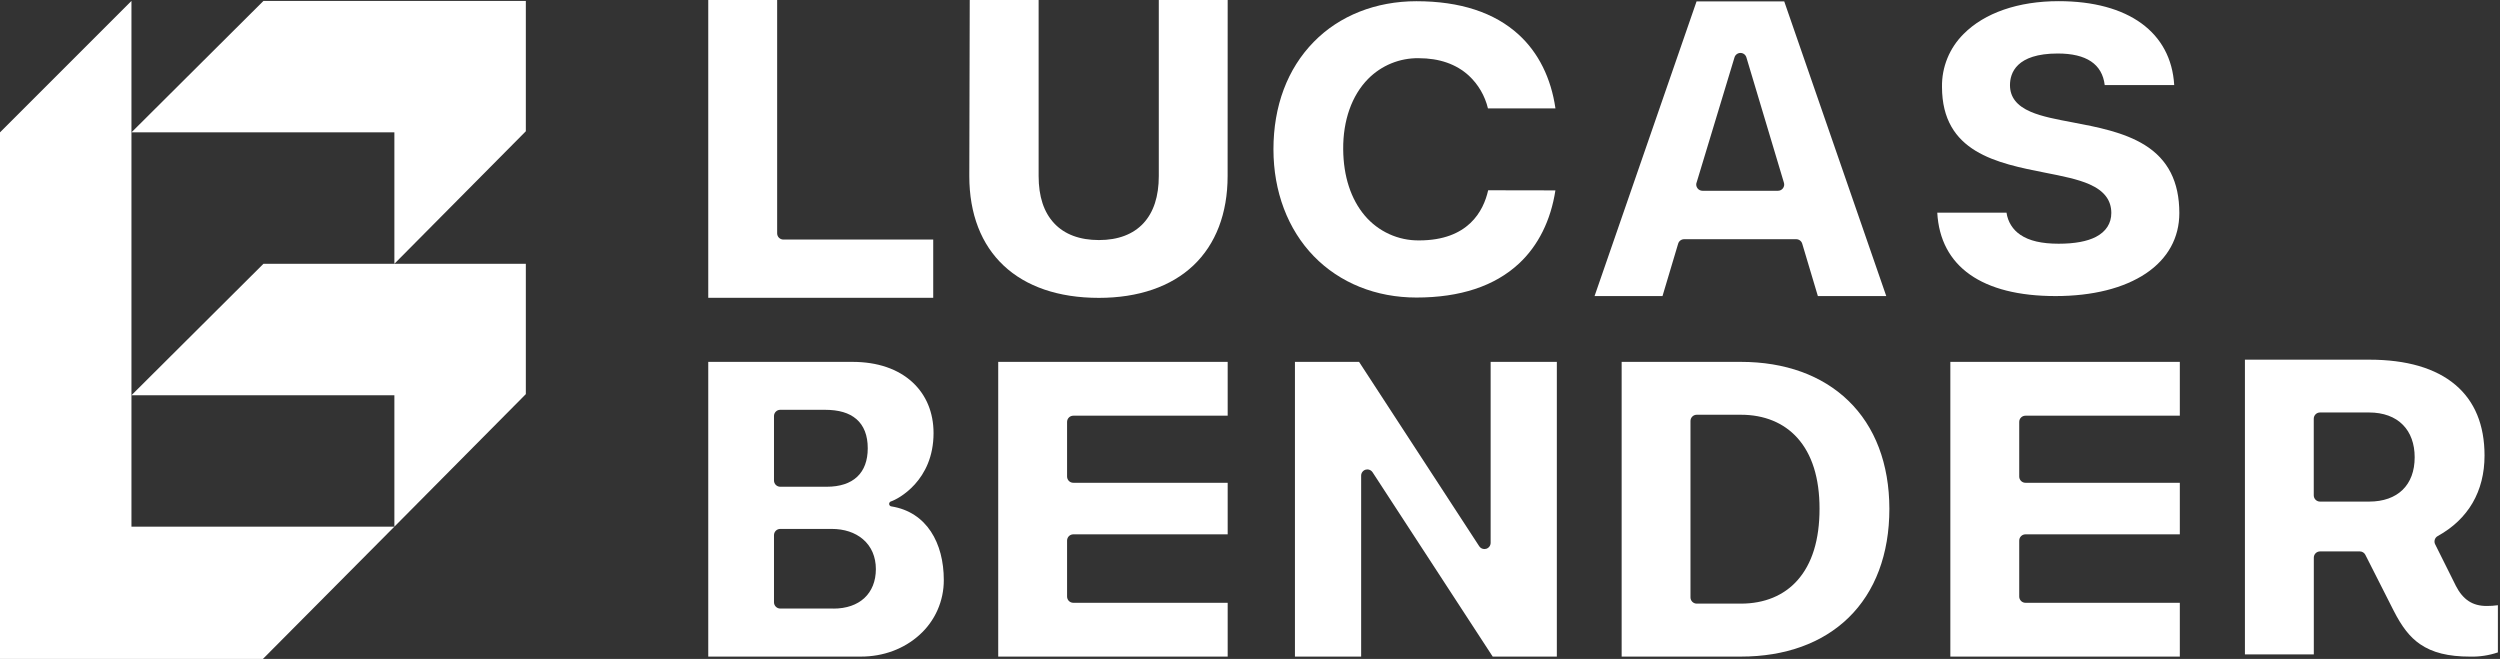
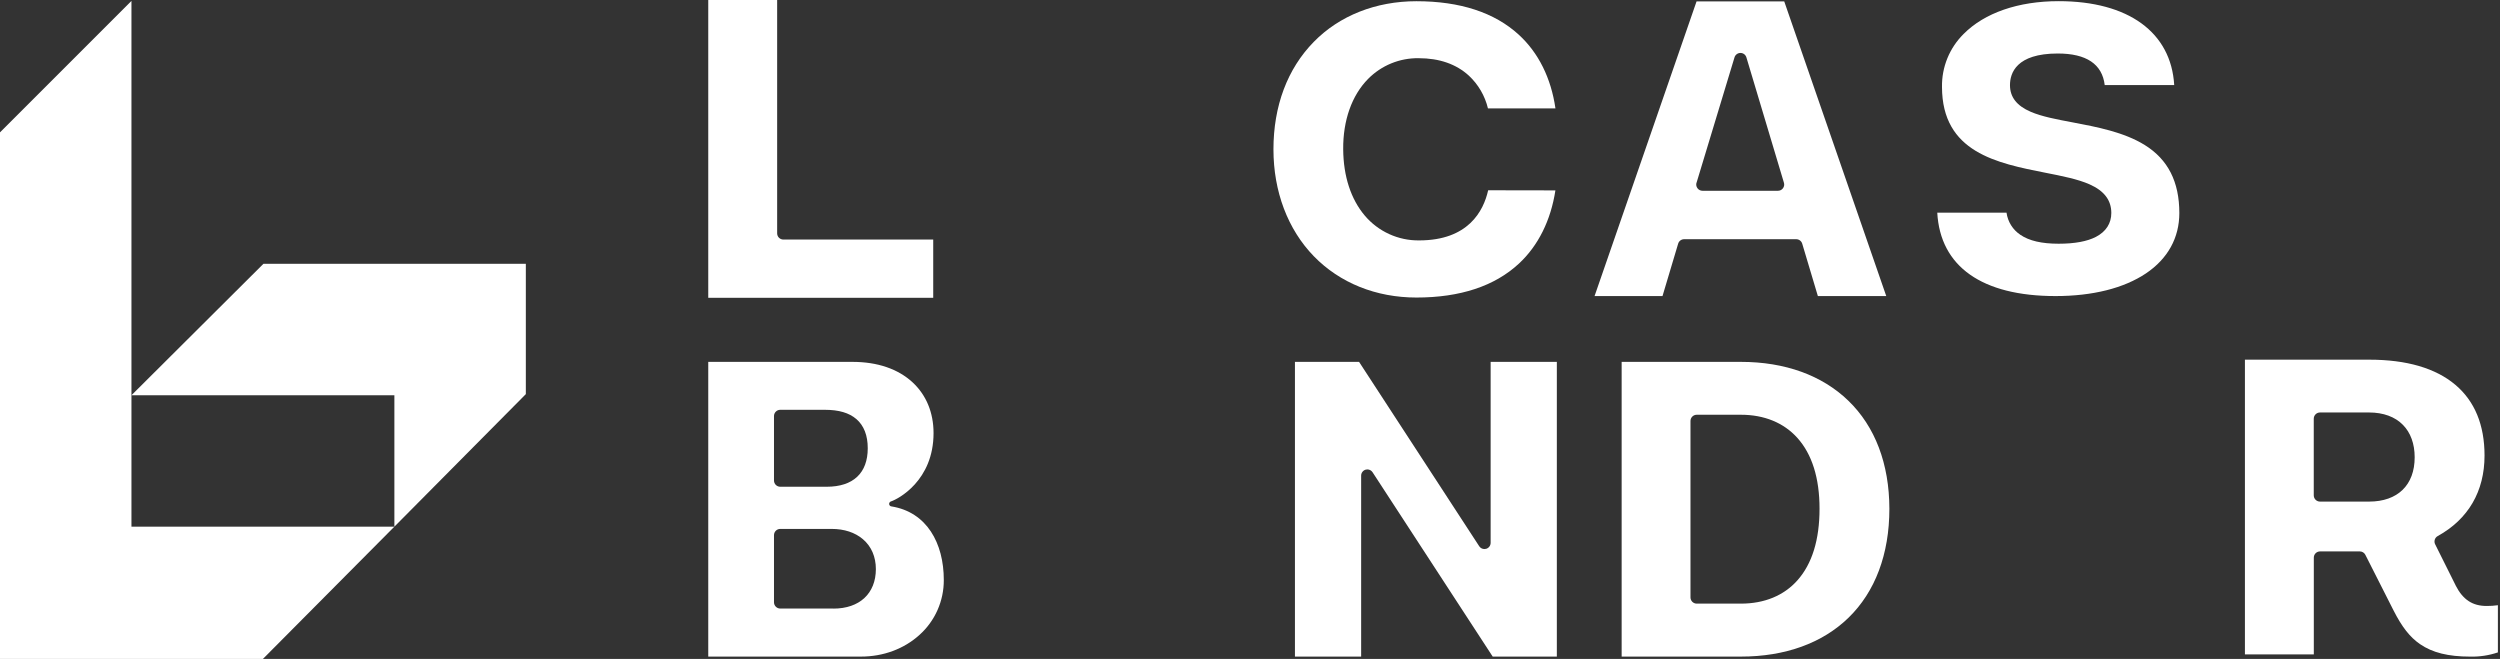
<svg xmlns="http://www.w3.org/2000/svg" width="129" height="34" viewBox="0 0 129 34" fill="none">
  <rect x="0" y="0" width="129" height="34" fill="#333333" stroke="none" />
-   <path d="M20.35 13.612L27.133 6.773V0.048H13.594L6.784 6.83H20.35V13.612Z" fill="white" />
  <path d="M20.35 27.176L27.133 20.337V13.612H13.594L6.784 20.394H20.35V27.176Z" fill="white" />
  <path d="M20.349 27.176H6.783V0.048L0 6.83V34H13.567L20.349 27.176Z" fill="white" />
  <path d="M36.546 0V15.368H48.154V12.361H40.421C40.337 12.361 40.255 12.327 40.194 12.267C40.134 12.206 40.101 12.124 40.101 12.039V0H36.546Z" fill="white" />
-   <path d="M63.348 0H59.794V9.084C59.794 10.134 59.526 10.954 58.999 11.522C58.472 12.089 57.695 12.387 56.706 12.387C55.718 12.387 54.931 12.096 54.395 11.522C53.859 10.949 53.593 10.136 53.593 9.084V0H50.038L50.016 9.084C50.016 13.023 52.515 15.37 56.703 15.37C58.737 15.37 60.425 14.791 61.58 13.696C62.736 12.601 63.345 11.009 63.345 9.083L63.348 0Z" fill="white" />
  <path d="M76.789 9.818C76.548 10.892 75.761 12.405 73.225 12.405C72.693 12.411 72.165 12.3 71.681 12.078C71.196 11.857 70.766 11.531 70.422 11.124C69.706 10.278 69.32 9.096 69.309 7.707C69.296 6.215 69.752 4.925 70.592 4.073C70.932 3.728 71.339 3.455 71.787 3.271C72.236 3.087 72.716 2.996 73.201 3.003C74.268 3.003 75.141 3.306 75.794 3.904C76.28 4.357 76.623 4.945 76.778 5.592H80.261C80.035 4.028 79.384 2.719 78.367 1.789C77.115 0.643 75.338 0.063 73.085 0.063C70.993 0.063 69.112 0.808 67.791 2.161C66.427 3.553 65.71 5.47 65.71 7.709C65.71 9.879 66.449 11.837 67.792 13.22C69.135 14.603 71.008 15.353 73.086 15.353C75.345 15.353 77.124 14.764 78.375 13.603C79.373 12.676 80.02 11.375 80.259 9.824L76.789 9.818Z" fill="white" />
  <path d="M86.9 12.343H92.686C92.755 12.343 92.823 12.366 92.878 12.407C92.933 12.448 92.974 12.506 92.994 12.572L93.802 15.277H97.331L92.066 0.071H87.543L82.279 15.277H85.785L86.593 12.572C86.613 12.506 86.653 12.448 86.708 12.407C86.764 12.366 86.831 12.343 86.9 12.343ZM87.542 9.429L89.501 2.959C89.521 2.893 89.562 2.836 89.617 2.795C89.672 2.754 89.739 2.732 89.808 2.732C89.876 2.732 89.944 2.754 89.999 2.795C90.054 2.837 90.094 2.895 90.114 2.961L92.051 9.43C92.066 9.478 92.069 9.528 92.06 9.578C92.051 9.628 92.031 9.674 92.001 9.714C91.972 9.754 91.933 9.787 91.888 9.81C91.844 9.832 91.794 9.844 91.744 9.844H87.847C87.797 9.844 87.748 9.832 87.703 9.809C87.658 9.787 87.62 9.754 87.59 9.714C87.559 9.674 87.539 9.627 87.53 9.577C87.521 9.528 87.524 9.477 87.538 9.429H87.542Z" fill="white" />
  <path d="M110.671 7.484C109.598 6.816 108.191 6.55 106.95 6.315C106.13 6.161 105.355 6.015 104.784 5.768C104.062 5.458 103.715 5.008 103.715 4.393C103.715 3.777 104.035 2.761 106.18 2.761C107.659 2.761 108.473 3.308 108.603 4.388H112.189C112.029 1.67 109.826 0.06 106.225 0.06C104.145 0.06 102.402 0.662 101.319 1.756C100.96 2.112 100.676 2.537 100.485 3.005C100.294 3.473 100.199 3.975 100.207 4.481C100.207 7.865 103.047 8.42 105.553 8.916C106.412 9.085 107.223 9.245 107.826 9.514C108.579 9.85 108.944 10.333 108.944 10.99C108.944 11.526 108.67 11.951 108.152 12.221C107.7 12.457 107.051 12.576 106.227 12.576C105.353 12.576 104.707 12.427 104.252 12.117C104.058 11.988 103.894 11.82 103.771 11.622C103.647 11.425 103.568 11.203 103.536 10.972H99.963C100.115 13.752 102.269 15.277 106.066 15.277C107.981 15.277 109.595 14.871 110.737 14.104C111.859 13.347 112.454 12.271 112.454 10.99C112.452 9.377 111.869 8.23 110.671 7.484Z" fill="white" />
  <path d="M45.995 26.13C45.966 26.127 45.938 26.113 45.917 26.092C45.896 26.071 45.883 26.043 45.88 26.013C45.877 25.983 45.885 25.953 45.901 25.928C45.917 25.903 45.941 25.884 45.97 25.875C46.338 25.755 48.171 24.806 48.171 22.348C48.171 21.291 47.796 20.385 47.089 19.729C46.344 19.038 45.274 18.673 43.994 18.673H36.546V33.88H44.432C45.578 33.88 46.649 33.483 47.445 32.761C47.842 32.405 48.16 31.968 48.376 31.479C48.592 30.991 48.703 30.461 48.7 29.927C48.7 28.026 47.823 26.422 45.995 26.13ZM39.938 21.467C39.938 21.382 39.972 21.3 40.033 21.24C40.093 21.18 40.174 21.146 40.26 21.146H42.565C43.282 21.146 43.812 21.302 44.186 21.622C44.577 21.957 44.776 22.465 44.776 23.131C44.776 24.411 44.024 25.116 42.657 25.116H40.26C40.174 25.116 40.093 25.082 40.033 25.022C39.972 24.962 39.938 24.88 39.938 24.795V21.467ZM43.003 31.401H40.26C40.174 31.401 40.093 31.367 40.033 31.306C39.972 31.246 39.938 31.164 39.938 31.079V27.613C39.938 27.528 39.972 27.446 40.033 27.386C40.093 27.326 40.174 27.292 40.26 27.292H42.914C43.563 27.292 44.118 27.475 44.526 27.822C44.964 28.195 45.195 28.731 45.195 29.369C45.191 30.625 44.353 31.404 43.003 31.404V31.401Z" fill="white" />
-   <path d="M63.348 21.45V18.673H51.508V33.88H63.348V31.104H55.382C55.297 31.104 55.215 31.07 55.155 31.01C55.095 30.95 55.061 30.868 55.061 30.782V27.894C55.061 27.809 55.095 27.727 55.155 27.666C55.215 27.606 55.297 27.572 55.382 27.572H63.348V24.911H55.382C55.297 24.911 55.215 24.878 55.155 24.817C55.095 24.757 55.061 24.675 55.061 24.59V21.771C55.061 21.686 55.095 21.604 55.155 21.544C55.215 21.484 55.297 21.45 55.382 21.45H63.348Z" fill="white" />
-   <path d="M112.479 21.45V18.673H100.638V33.88H112.479V31.104H104.513C104.427 31.104 104.346 31.07 104.286 31.01C104.225 30.95 104.192 30.868 104.192 30.782V27.894C104.192 27.809 104.225 27.727 104.286 27.666C104.346 27.606 104.427 27.572 104.513 27.572H112.479V24.911H104.513C104.427 24.911 104.346 24.878 104.286 24.817C104.225 24.757 104.192 24.675 104.192 24.59V21.771C104.192 21.686 104.225 21.604 104.286 21.544C104.346 21.484 104.427 21.45 104.513 21.45H112.479Z" fill="white" />
  <path d="M70.824 24.368L77.023 33.88H80.333V18.673H76.917V28.009C76.917 28.079 76.895 28.146 76.853 28.202C76.812 28.257 76.754 28.298 76.688 28.318C76.658 28.326 76.627 28.331 76.596 28.331C76.543 28.331 76.49 28.318 76.443 28.292C76.396 28.267 76.356 28.23 76.327 28.185L70.128 18.673H66.819V33.88H70.235V24.543C70.235 24.474 70.257 24.407 70.299 24.351C70.34 24.296 70.398 24.255 70.464 24.235C70.494 24.227 70.525 24.222 70.556 24.222C70.609 24.222 70.662 24.235 70.708 24.261C70.755 24.286 70.795 24.323 70.824 24.368Z" fill="white" />
  <path d="M95.37 20.672C94.016 19.364 92.101 18.673 89.835 18.673H83.677V33.88H89.835C92.114 33.88 94.032 33.187 95.381 31.877C96.761 30.536 97.492 28.592 97.492 26.253C97.488 23.937 96.756 22.008 95.37 20.672ZM92.751 29.941C92.051 30.732 91.041 31.147 89.832 31.147H87.55C87.465 31.147 87.383 31.113 87.323 31.053C87.263 30.993 87.229 30.911 87.229 30.826V21.722C87.229 21.637 87.263 21.555 87.323 21.495C87.383 21.435 87.465 21.401 87.55 21.401H89.832C91.035 21.401 92.039 21.813 92.742 22.593C93.502 23.438 93.888 24.668 93.888 26.251C93.888 27.85 93.505 29.091 92.751 29.941Z" fill="white" />
  <path d="M128.891 33.664V31.229C128.699 31.256 128.506 31.269 128.312 31.268C127.583 31.268 127.09 30.946 126.714 30.216V30.211L125.654 28.086C125.616 28.012 125.61 27.926 125.634 27.847C125.659 27.767 125.713 27.701 125.786 27.661C127.366 26.788 128.202 25.352 128.202 23.506C128.202 21.93 127.697 20.704 126.702 19.861C125.682 18.998 124.185 18.559 122.252 18.559H115.838V33.766H119.393V28.774C119.393 28.689 119.426 28.607 119.486 28.547C119.547 28.487 119.628 28.453 119.713 28.453H121.766C121.825 28.453 121.884 28.469 121.934 28.5C121.985 28.531 122.026 28.576 122.052 28.628L123.504 31.494C123.941 32.355 124.35 32.876 124.873 33.237C125.511 33.677 126.333 33.881 127.461 33.881C127.946 33.893 128.43 33.82 128.891 33.664ZM122.247 25.882H119.711C119.626 25.882 119.544 25.848 119.484 25.788C119.424 25.727 119.39 25.645 119.39 25.56V21.606C119.39 21.52 119.424 21.439 119.484 21.378C119.544 21.318 119.626 21.284 119.711 21.284H122.247C122.978 21.284 123.582 21.505 123.991 21.923C124.388 22.325 124.597 22.904 124.597 23.593C124.599 25.027 123.721 25.882 122.247 25.882Z" fill="white" />
</svg>